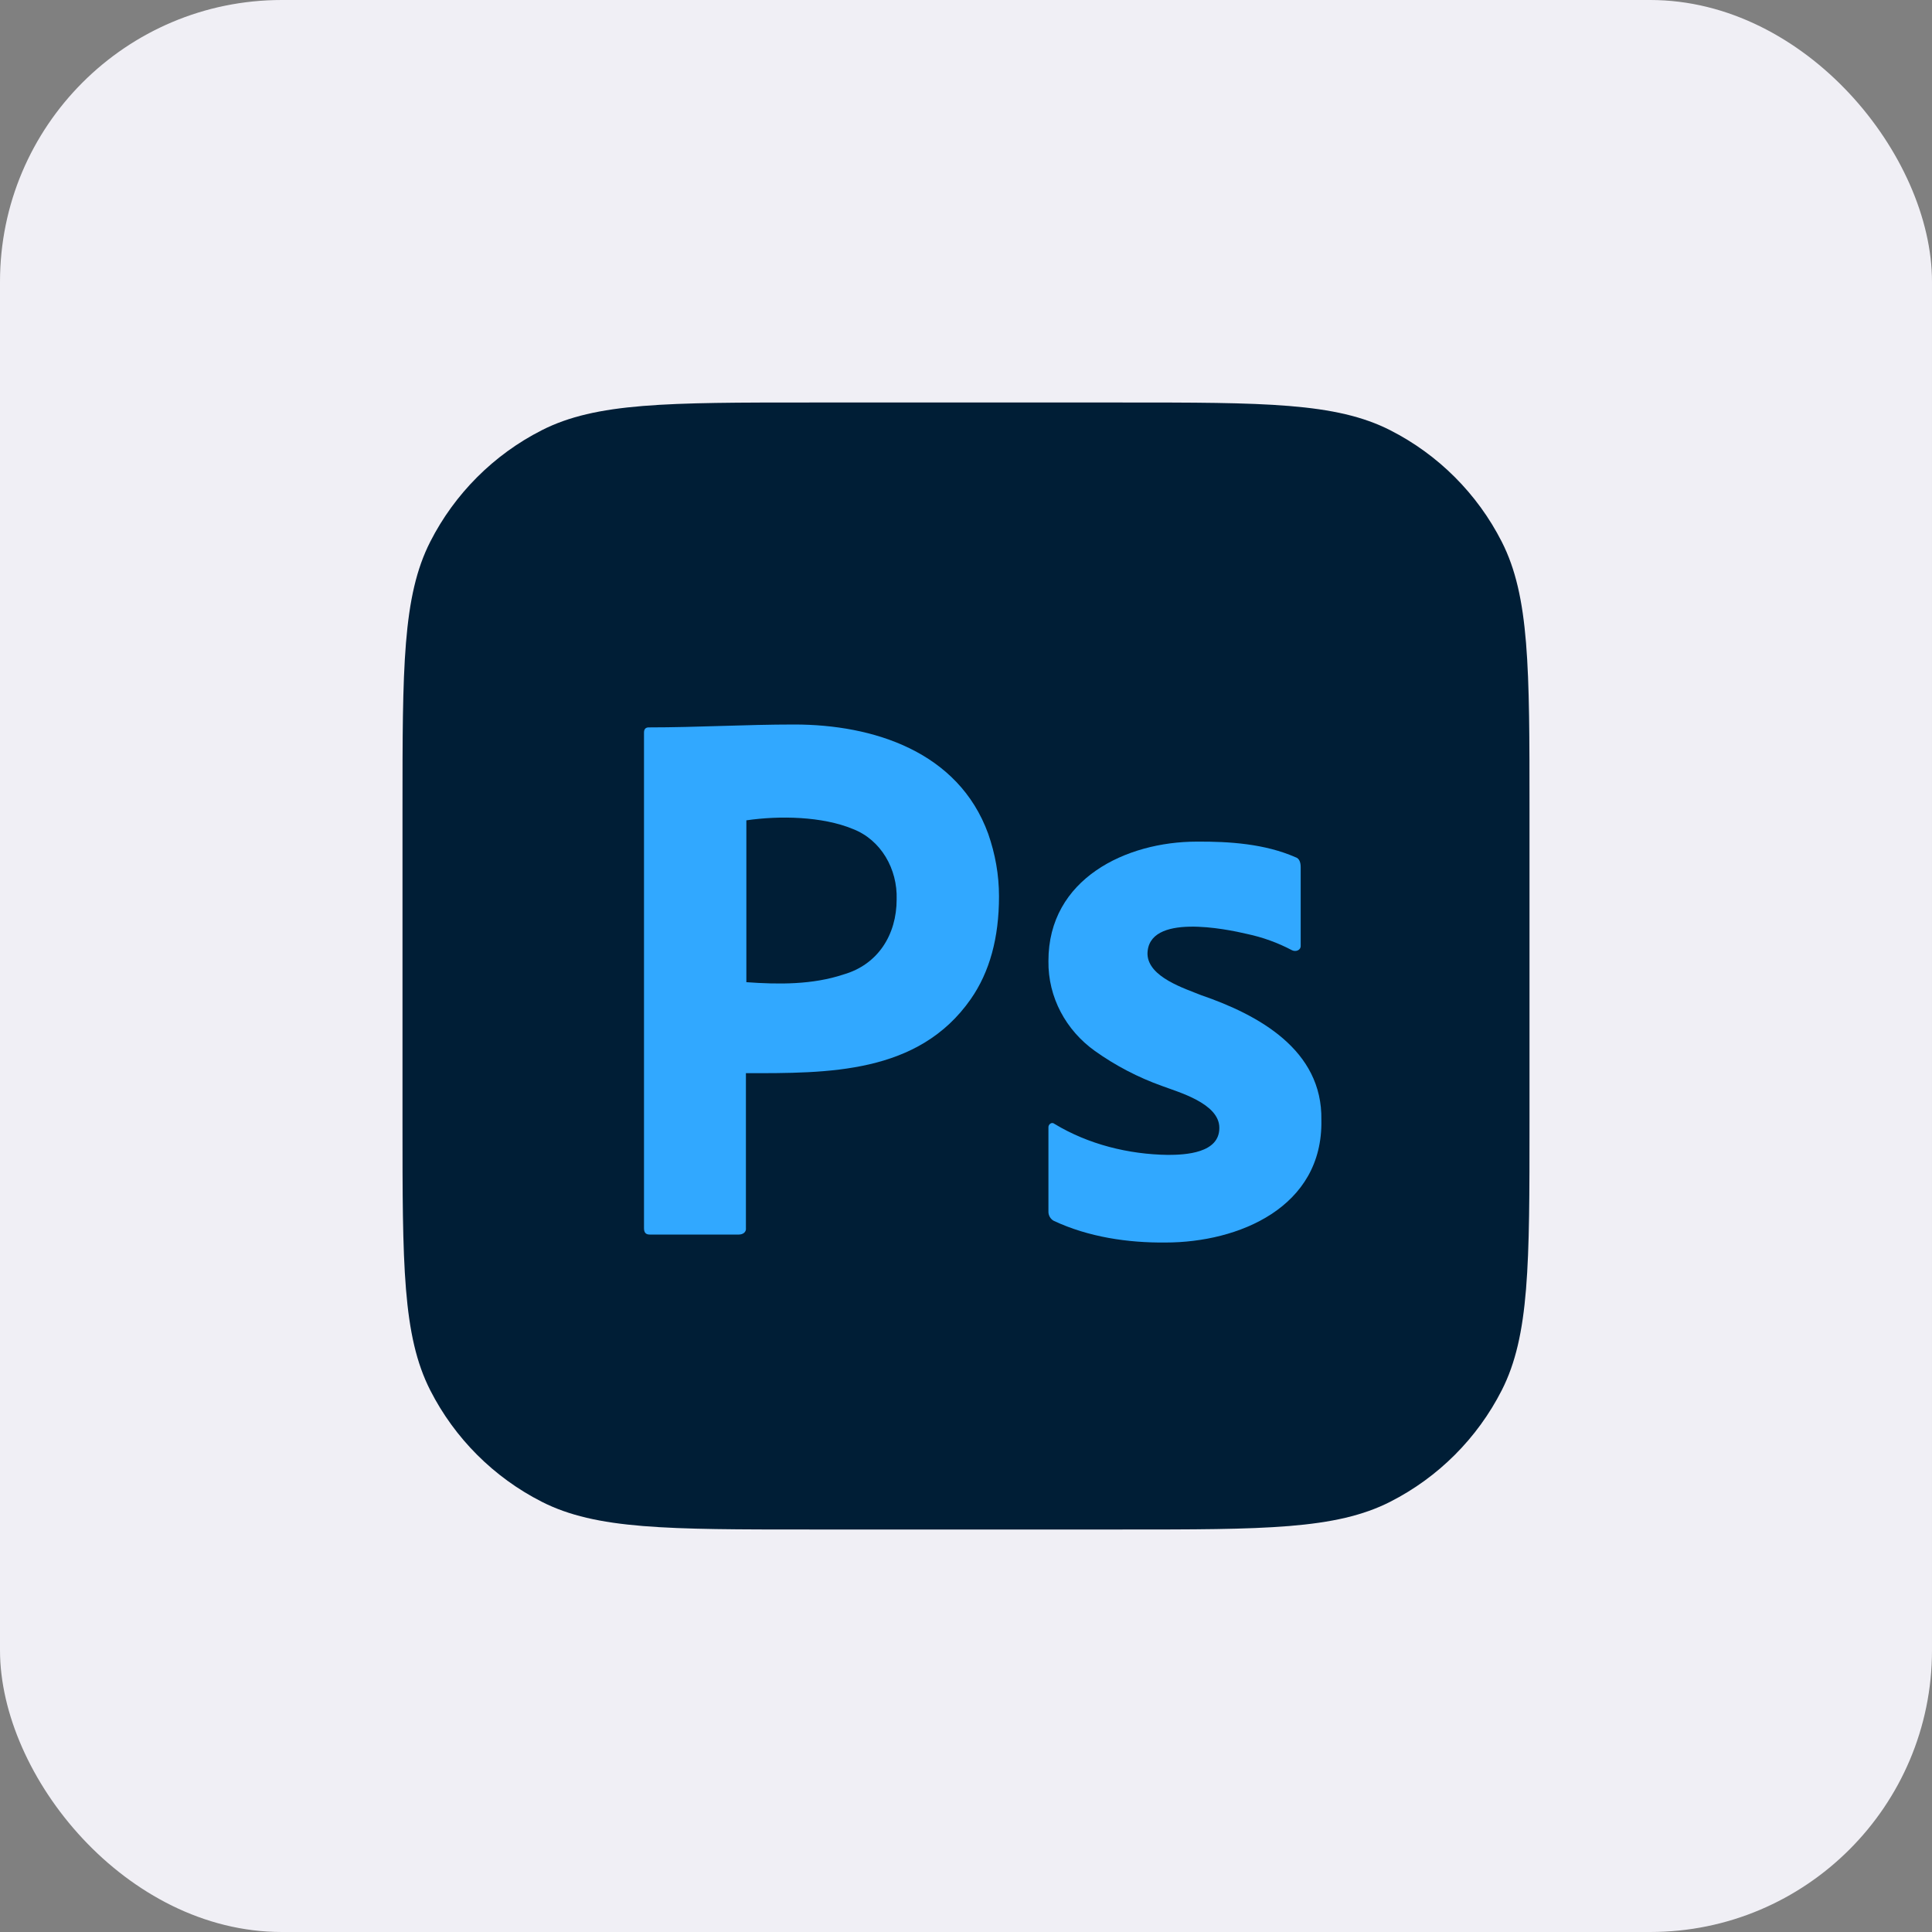
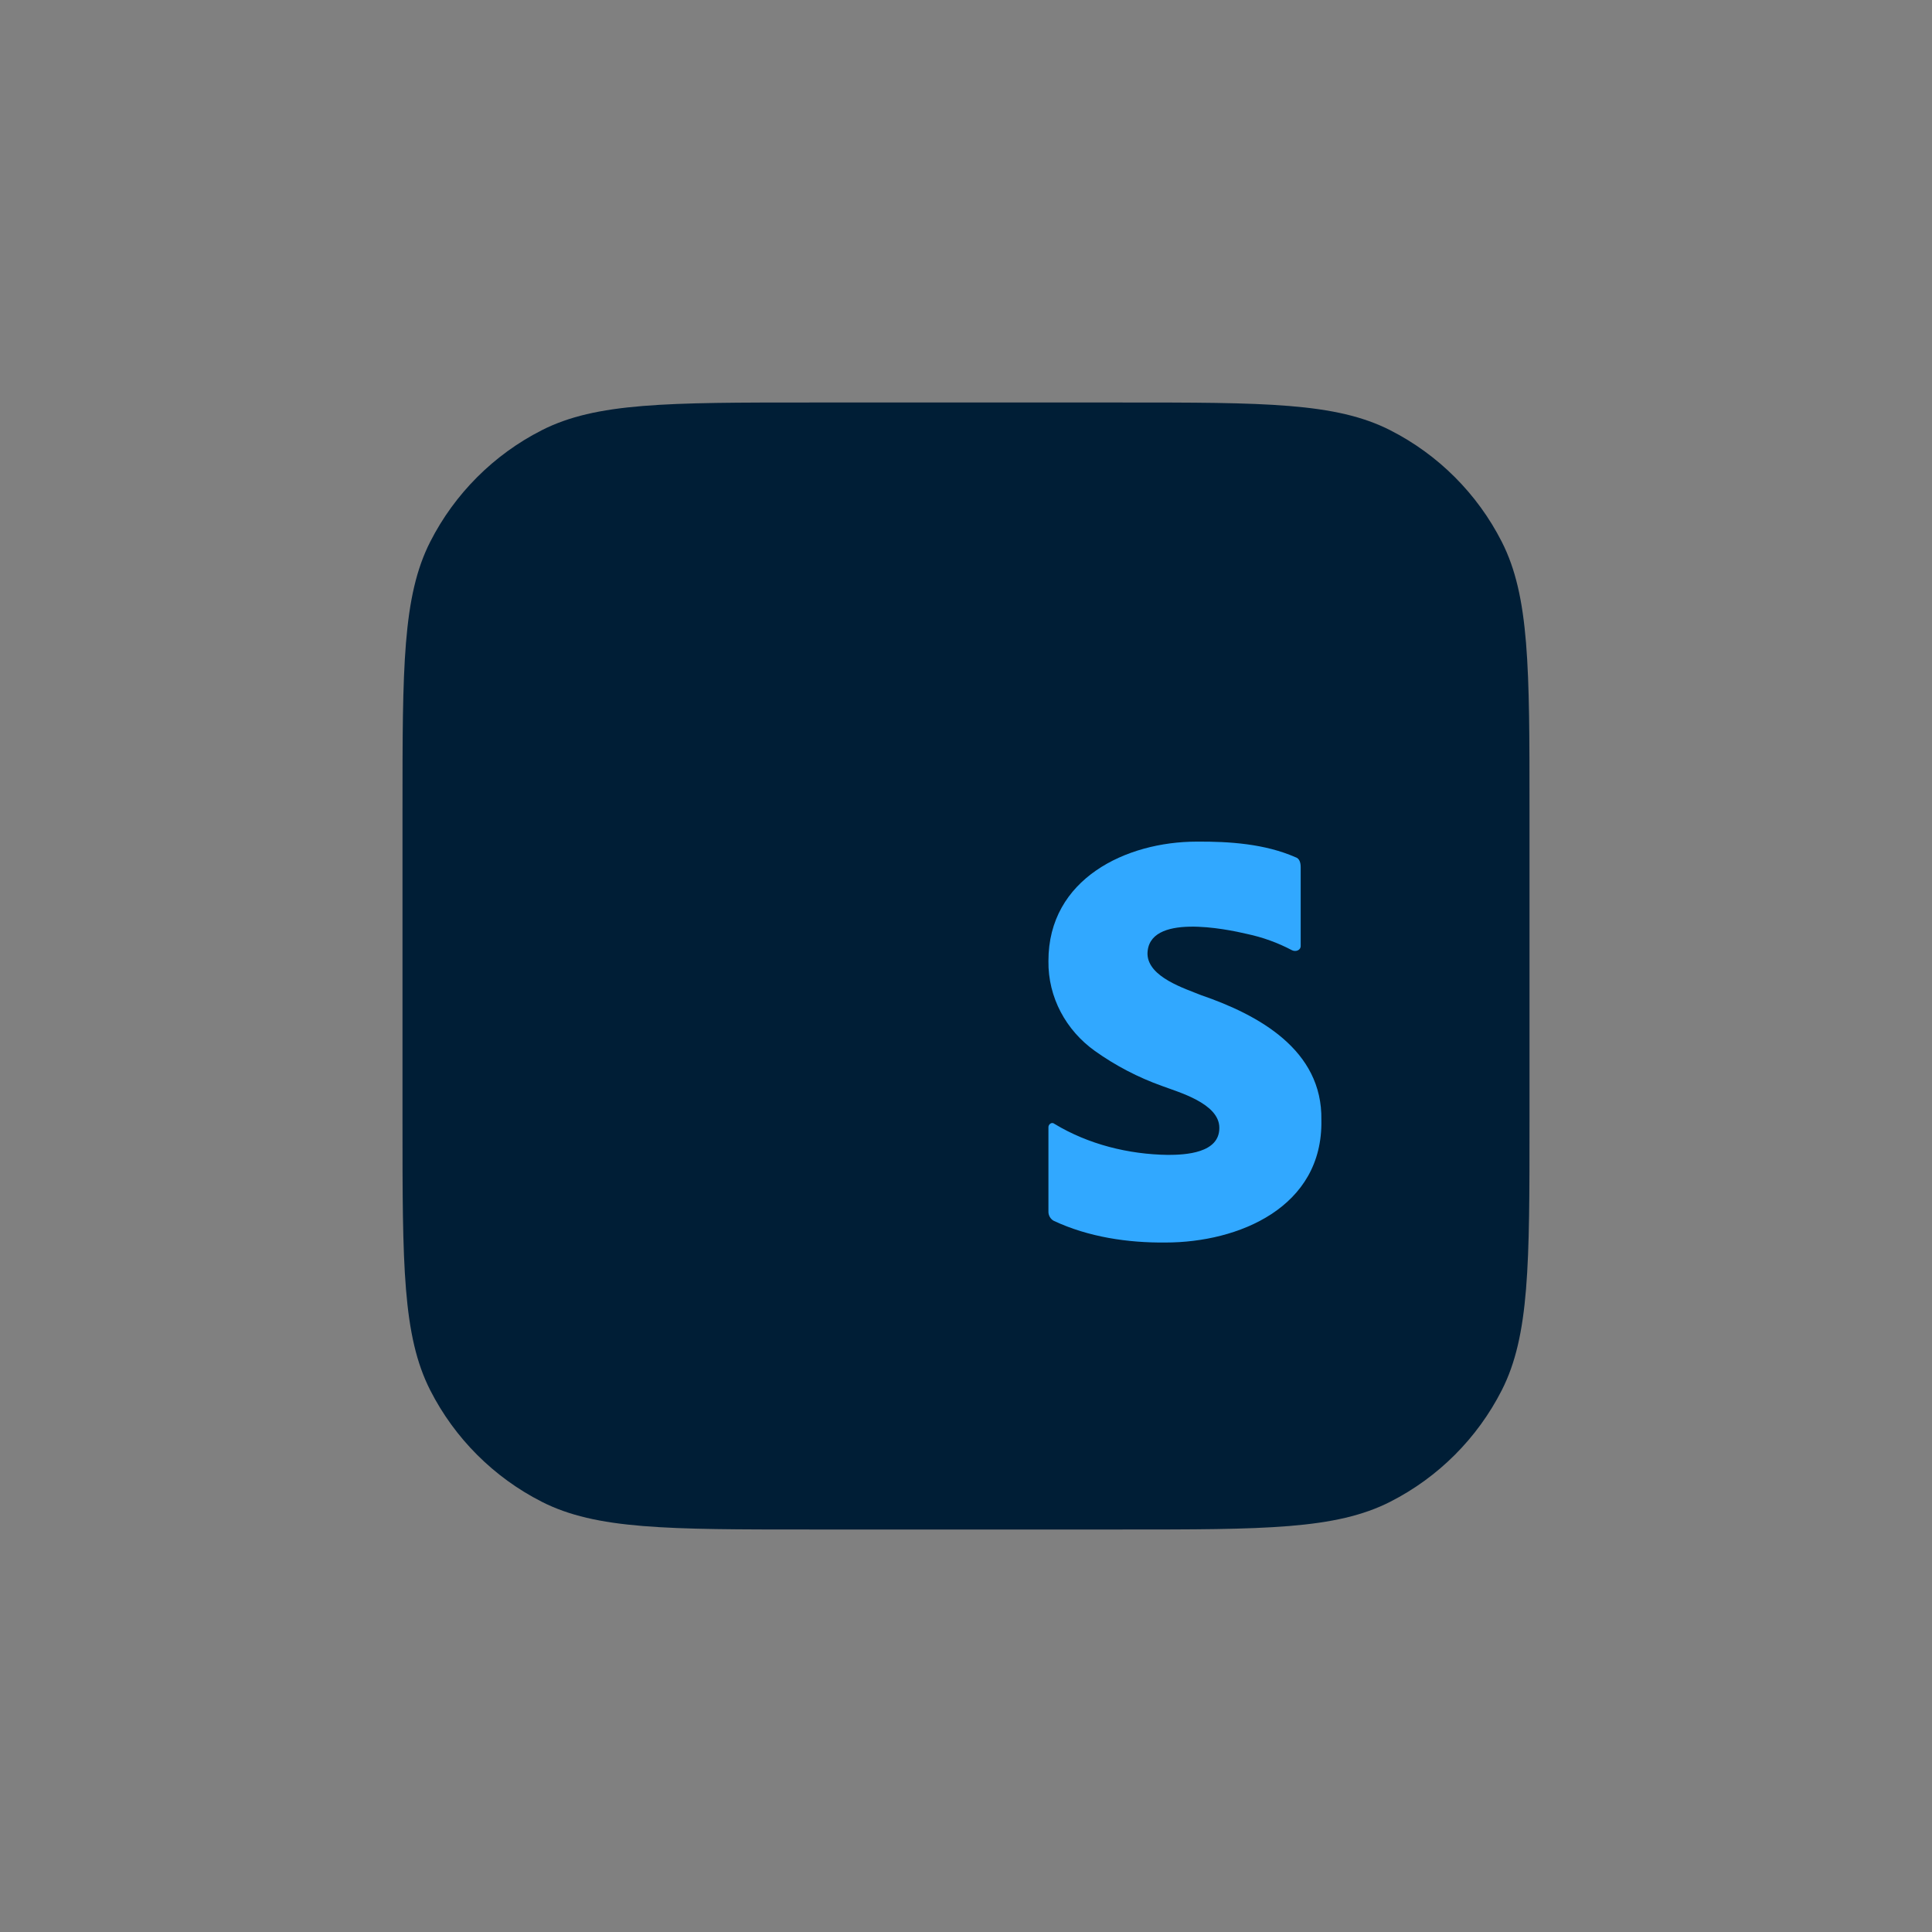
<svg xmlns="http://www.w3.org/2000/svg" width="48" height="48" viewBox="0 0 48 48" fill="none">
  <rect x="0" y="0" width="48" height="48" fill="#808080" stroke="none" />
-   <rect width="48" height="48" rx="7" fill="#F0EFF5" />
  <path d="M10 20.133C10 16.586 10 14.813 10.69 13.458C11.297 12.266 12.266 11.297 13.458 10.69C14.813 10 16.586 10 20.133 10H27.867C31.414 10 33.187 10 34.542 10.69C35.734 11.297 36.703 12.266 37.31 13.458C38 14.813 38 16.586 38 20.133V27.867C38 31.414 38 33.187 37.31 34.542C36.703 35.734 35.734 36.703 34.542 37.31C33.187 38 31.414 38 27.867 38H20.133C16.586 38 14.813 38 13.458 37.31C12.266 36.703 11.297 35.734 10.69 34.542C10 33.187 10 31.414 10 27.867V20.133Z" fill="#001E36" />
-   <path d="M16 30.516V18.203C16 18.12 16.035 18.072 16.117 18.072C17.322 18.072 18.527 18 19.733 18C21.69 18 23.809 18.669 24.552 20.716C24.727 21.219 24.82 21.733 24.82 22.272C24.82 23.301 24.587 24.15 24.12 24.82C22.816 26.692 20.557 26.663 18.532 26.663V30.504C18.547 30.618 18.451 30.672 18.357 30.672H16.14C16.047 30.672 16 30.624 16 30.516ZM18.543 20.381V24.402C19.346 24.46 20.187 24.467 20.958 24.21C21.81 23.965 22.277 23.227 22.277 22.344C22.3 21.591 21.89 20.868 21.192 20.597C20.429 20.28 19.366 20.261 18.543 20.381Z" fill="#31A8FF" />
  <path d="M32.097 23.607C31.744 23.421 31.368 23.285 30.979 23.203C30.48 23.085 28.51 22.674 28.509 23.704C28.526 24.279 29.439 24.56 29.843 24.725C31.259 25.211 32.861 26.08 32.829 27.826C32.873 30.001 30.766 30.87 28.96 30.87C28.02 30.88 27.04 30.734 26.18 30.331C26.098 30.287 26.045 30.194 26.048 30.1V28.019C26.039 27.936 26.129 27.863 26.199 27.923C27.042 28.433 28.041 28.68 29.016 28.693C29.447 28.693 30.3 28.652 30.294 28.019C30.294 27.412 29.273 27.133 28.866 26.979C28.276 26.768 27.717 26.477 27.204 26.112C26.486 25.6 26.036 24.78 26.048 23.877C26.044 21.83 27.983 20.911 29.73 20.91C30.546 20.904 31.423 20.964 32.183 21.296C32.292 21.328 32.315 21.443 32.315 21.546V23.492C32.322 23.613 32.188 23.654 32.097 23.607Z" fill="#31A8FF" />
</svg>